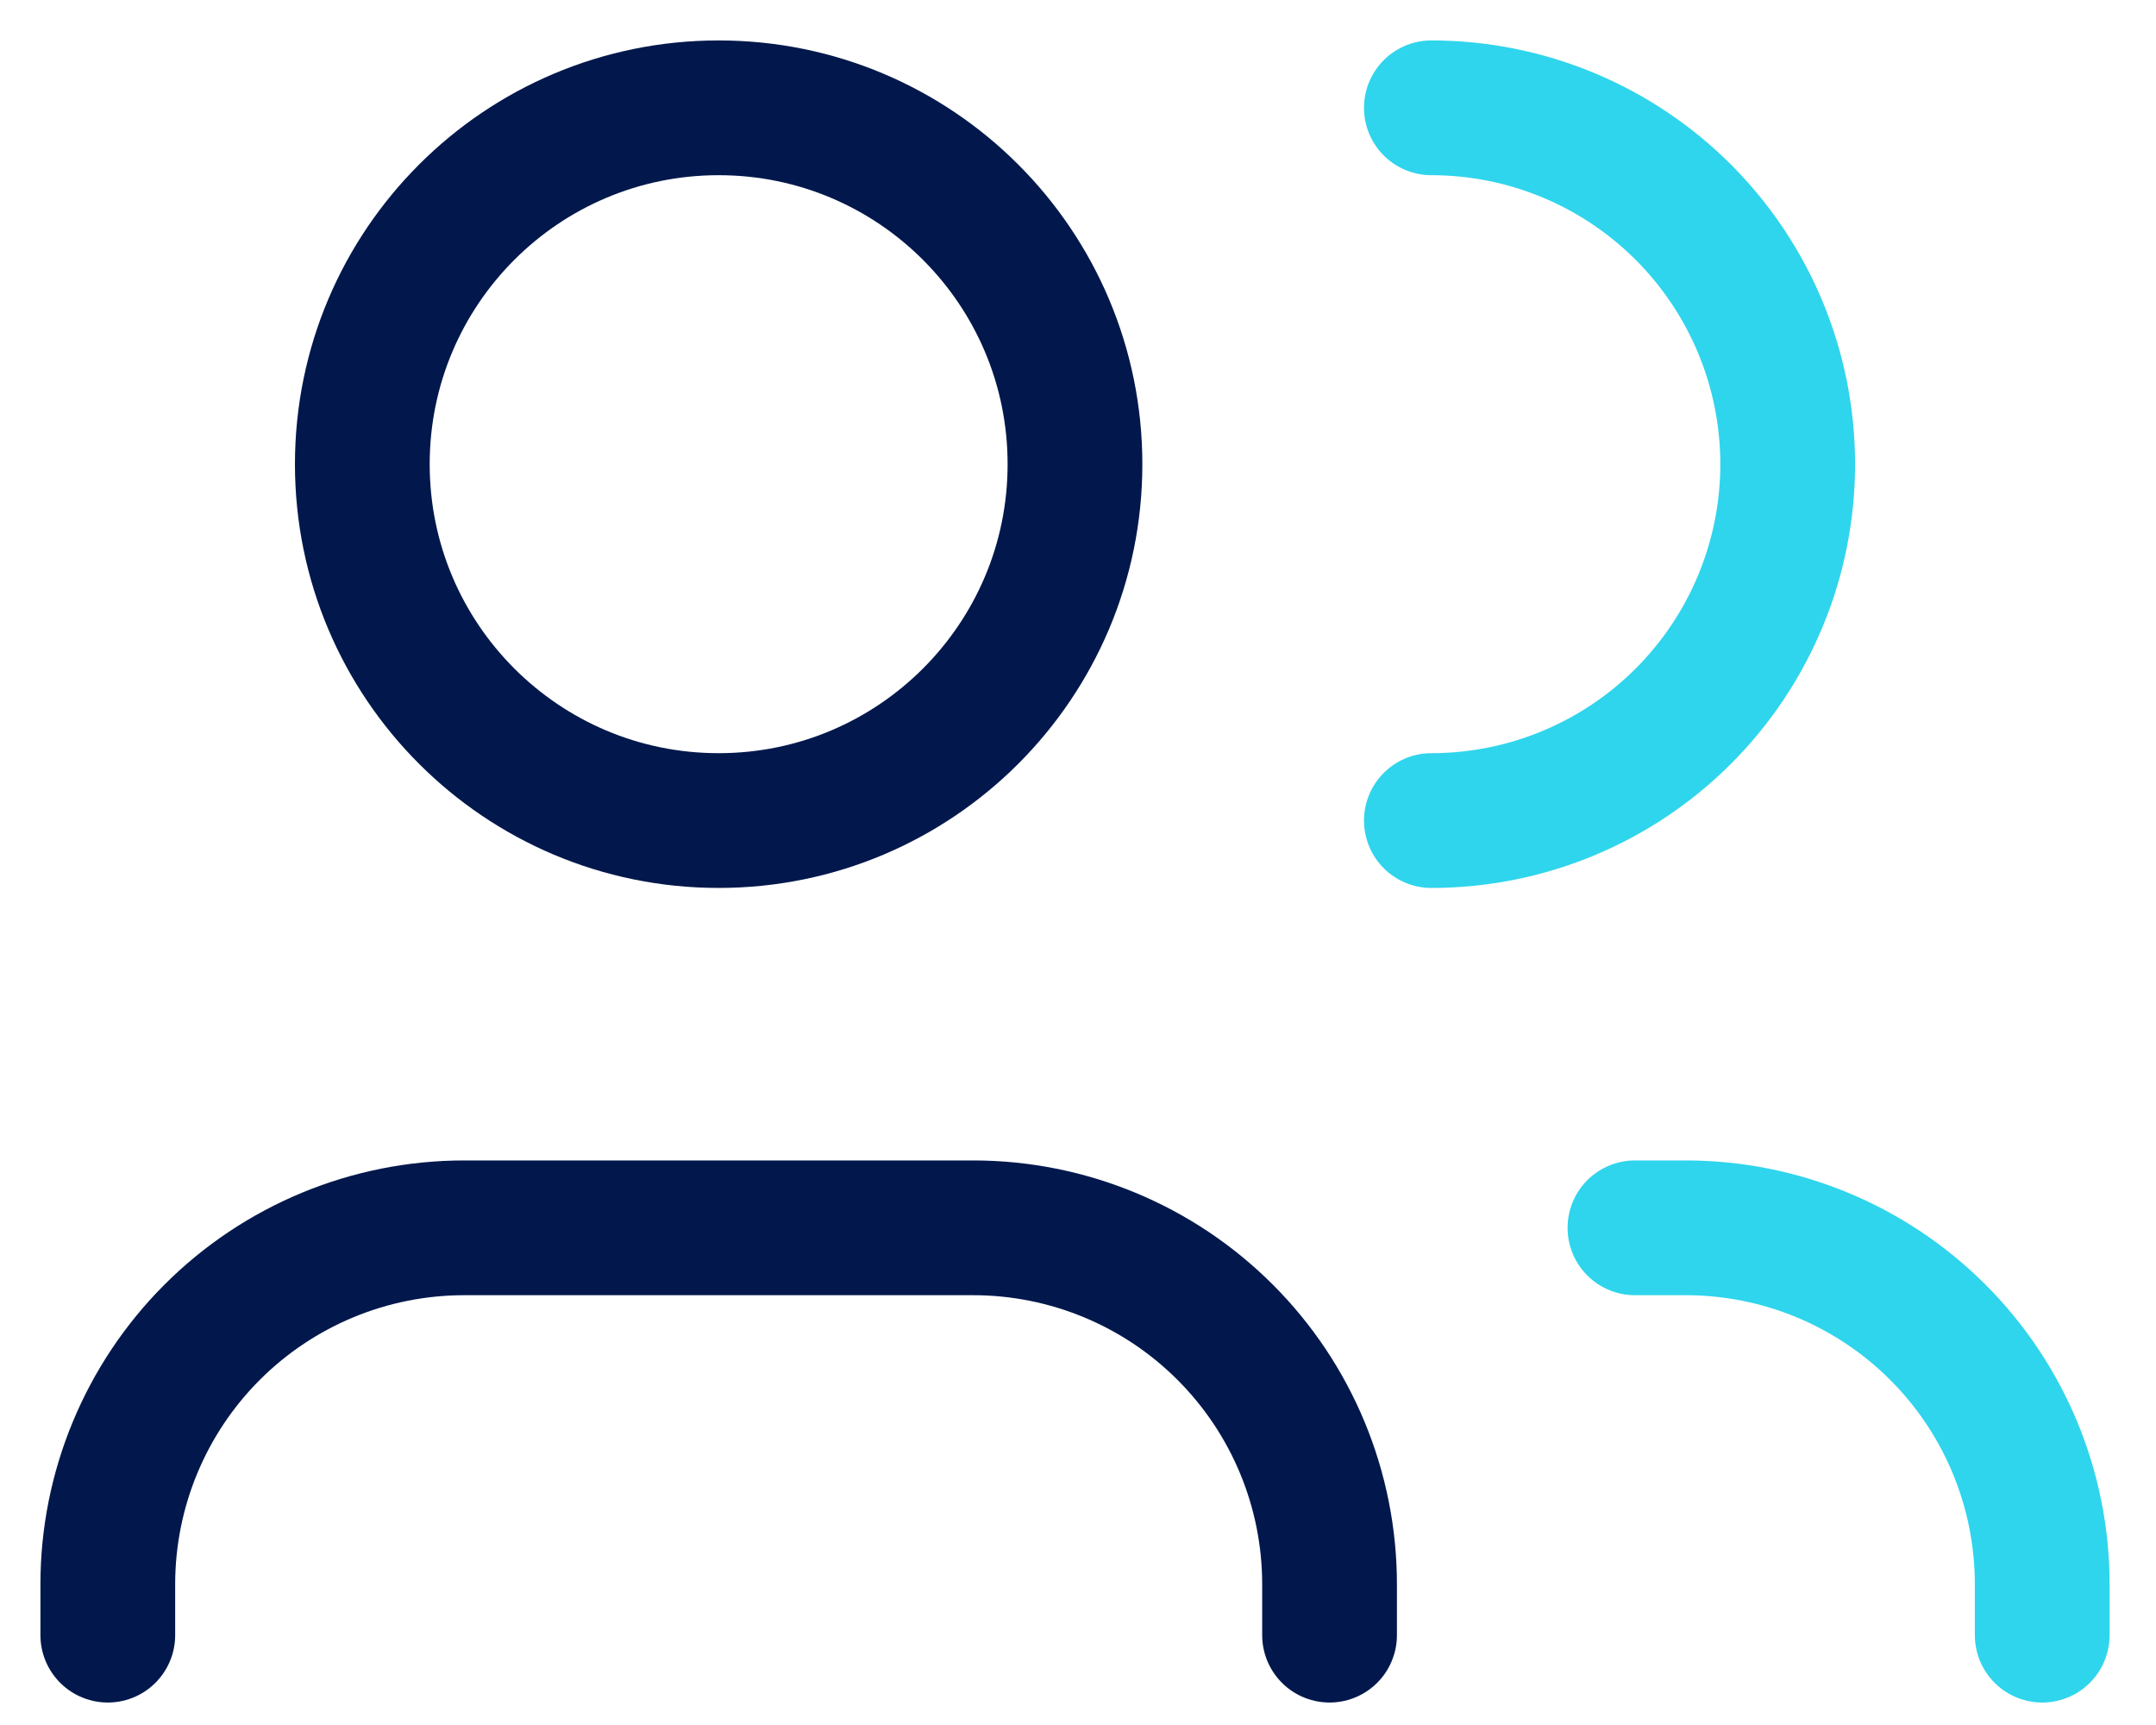
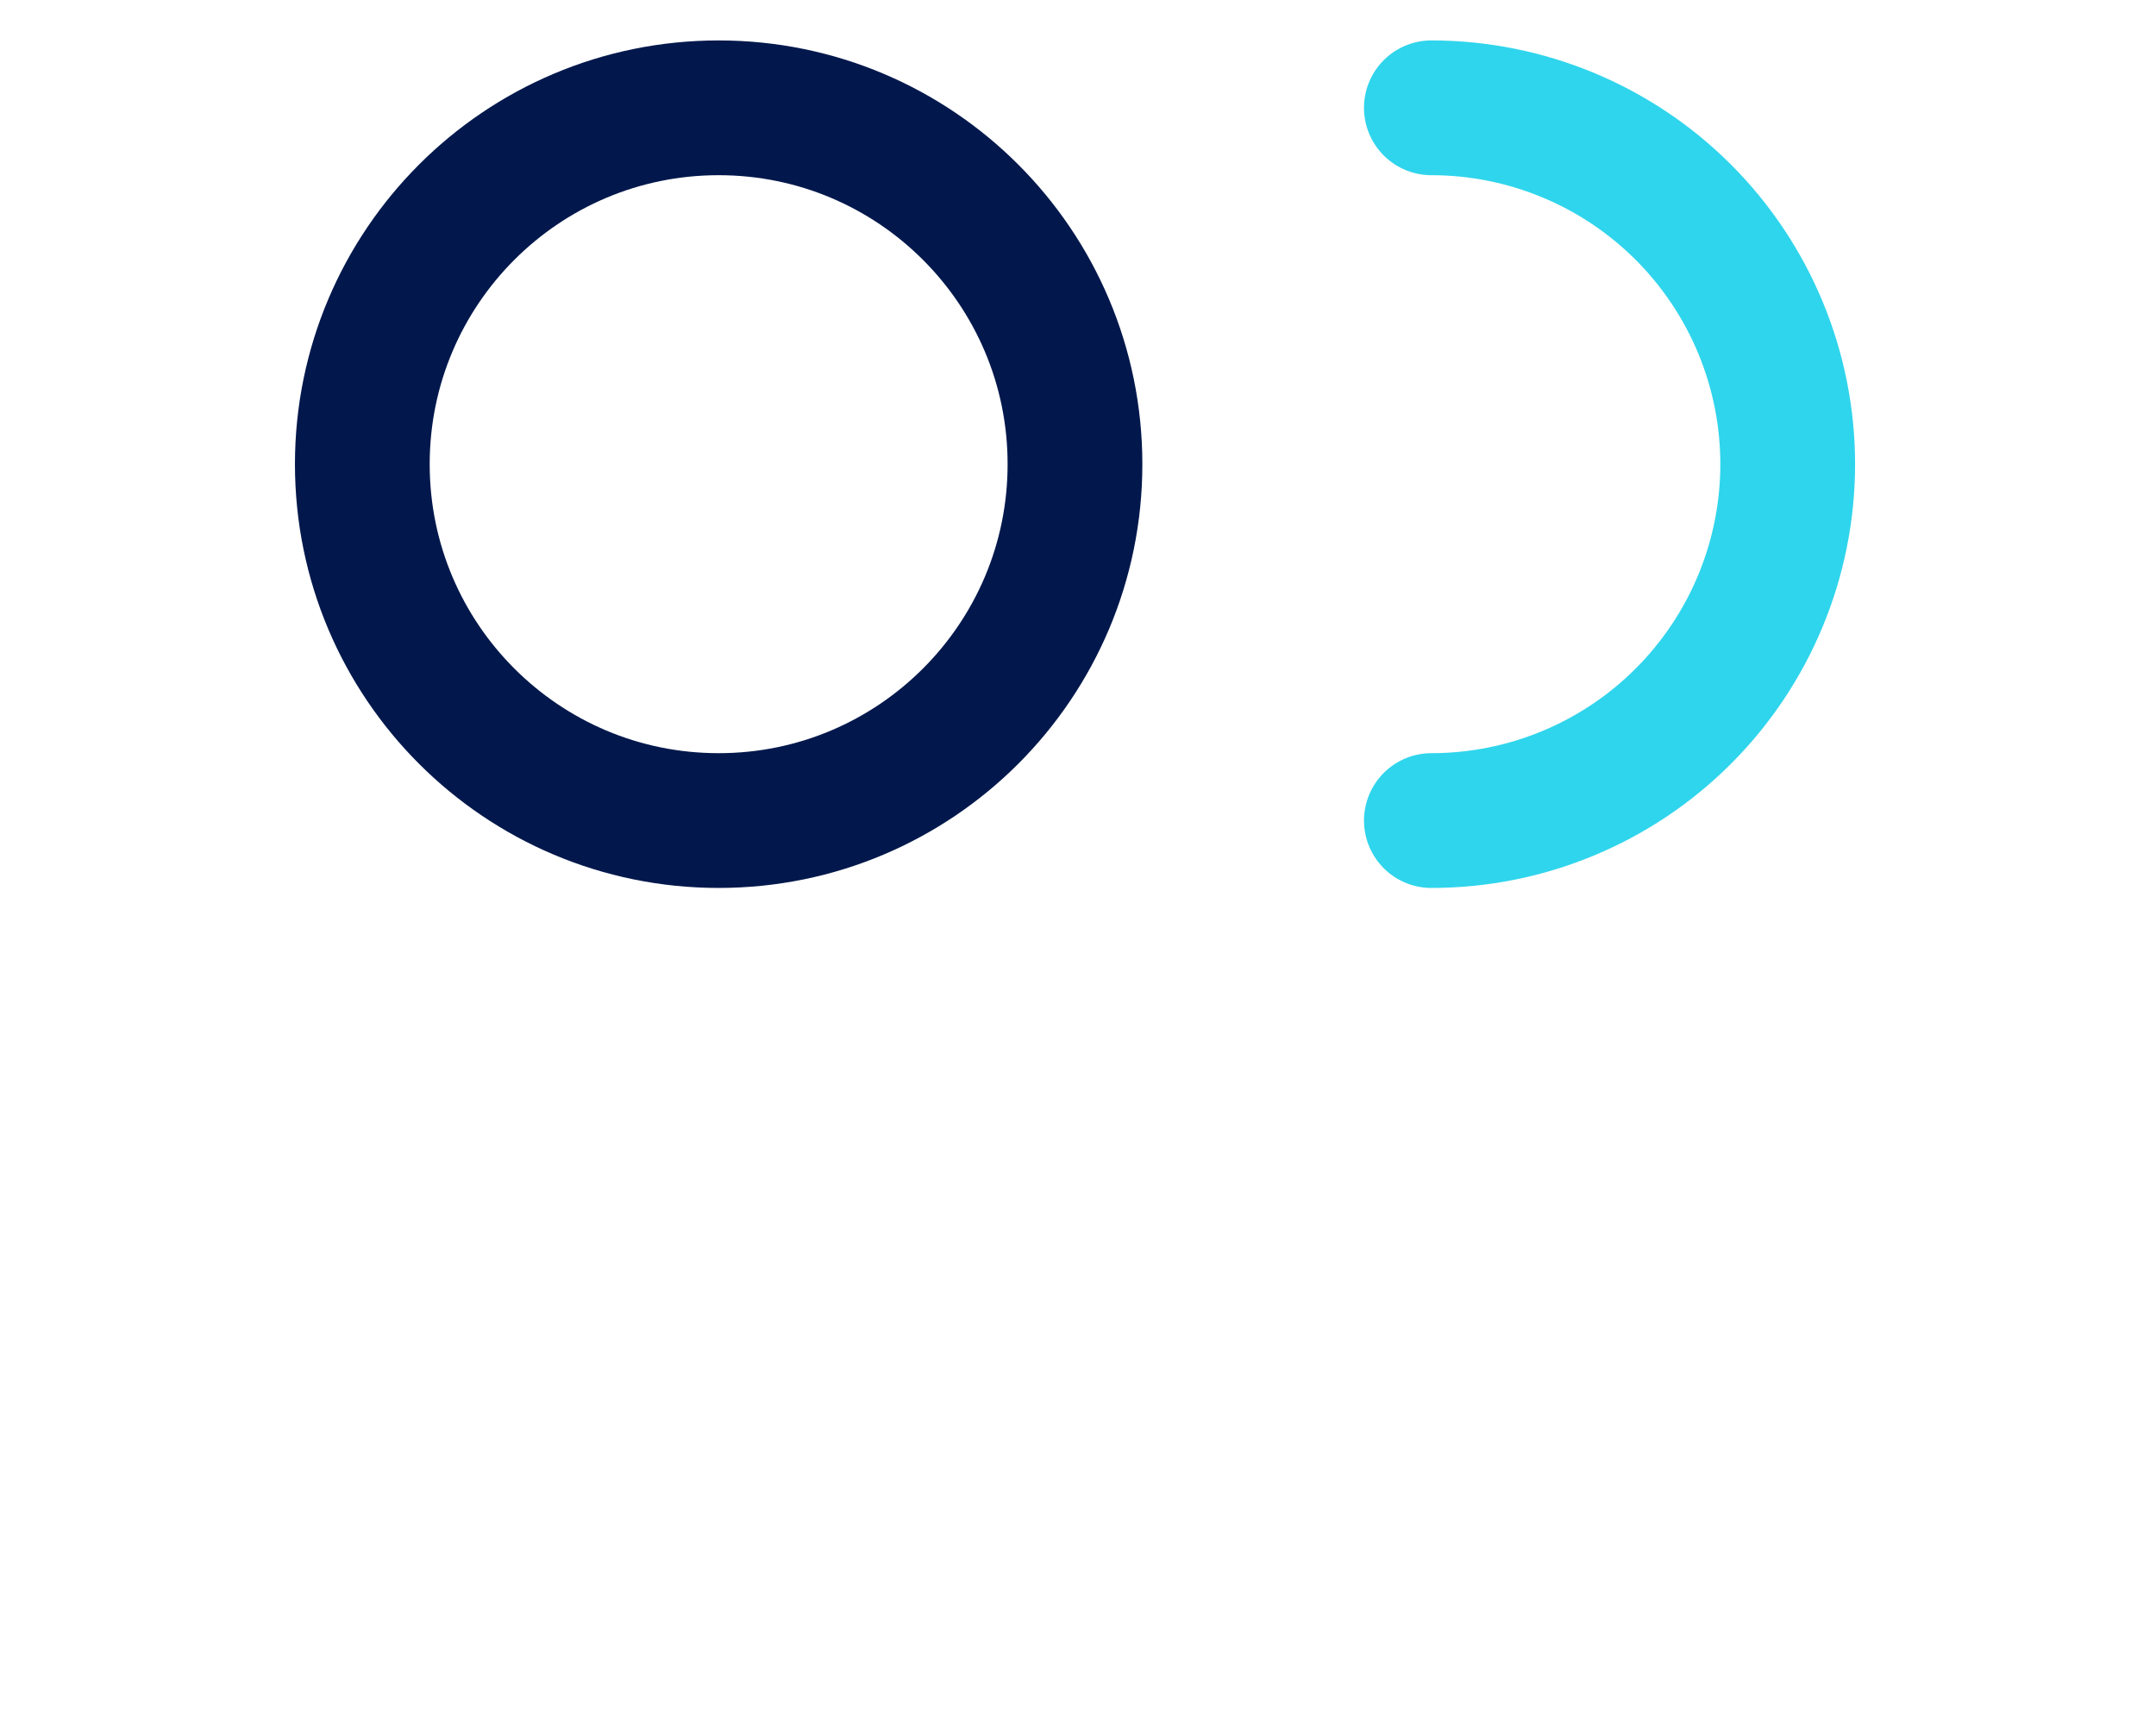
<svg xmlns="http://www.w3.org/2000/svg" width="40" height="32" viewBox="0 0 40 32" fill="none">
-   <path d="M24.667 30.333V29.389C24.667 27.635 23.97 25.953 22.73 24.714C21.491 23.474 19.809 22.777 18.056 22.777H8.611C6.858 22.777 5.176 23.474 3.936 24.714C2.697 25.953 2 27.635 2 29.389V30.333" stroke="#02184C" stroke-width="2.5" stroke-linecap="round" stroke-linejoin="round" />
  <path d="M13.333 15.222C16.984 15.222 19.944 12.262 19.944 8.611C19.944 4.96 16.984 2 13.333 2C9.682 2 6.722 4.96 6.722 8.611C6.722 12.262 9.682 15.222 13.333 15.222Z" stroke="#02184C" stroke-width="2.5" stroke-linecap="round" stroke-linejoin="round" />
-   <path d="M37.889 30.333V29.389C37.889 27.635 37.192 25.953 35.952 24.714C34.712 23.474 33.031 22.777 31.277 22.777H30.333" stroke="#2FD5EC" stroke-width="2.5" stroke-linecap="round" stroke-linejoin="round" />
  <path d="M26.556 2C28.309 2 29.991 2.697 31.23 3.936C32.47 5.176 33.167 6.858 33.167 8.611C33.167 10.364 32.47 12.046 31.23 13.286C29.991 14.526 28.309 15.222 26.556 15.222" stroke="#2FD5EC" stroke-width="2.5" stroke-linecap="round" stroke-linejoin="round" />
</svg>